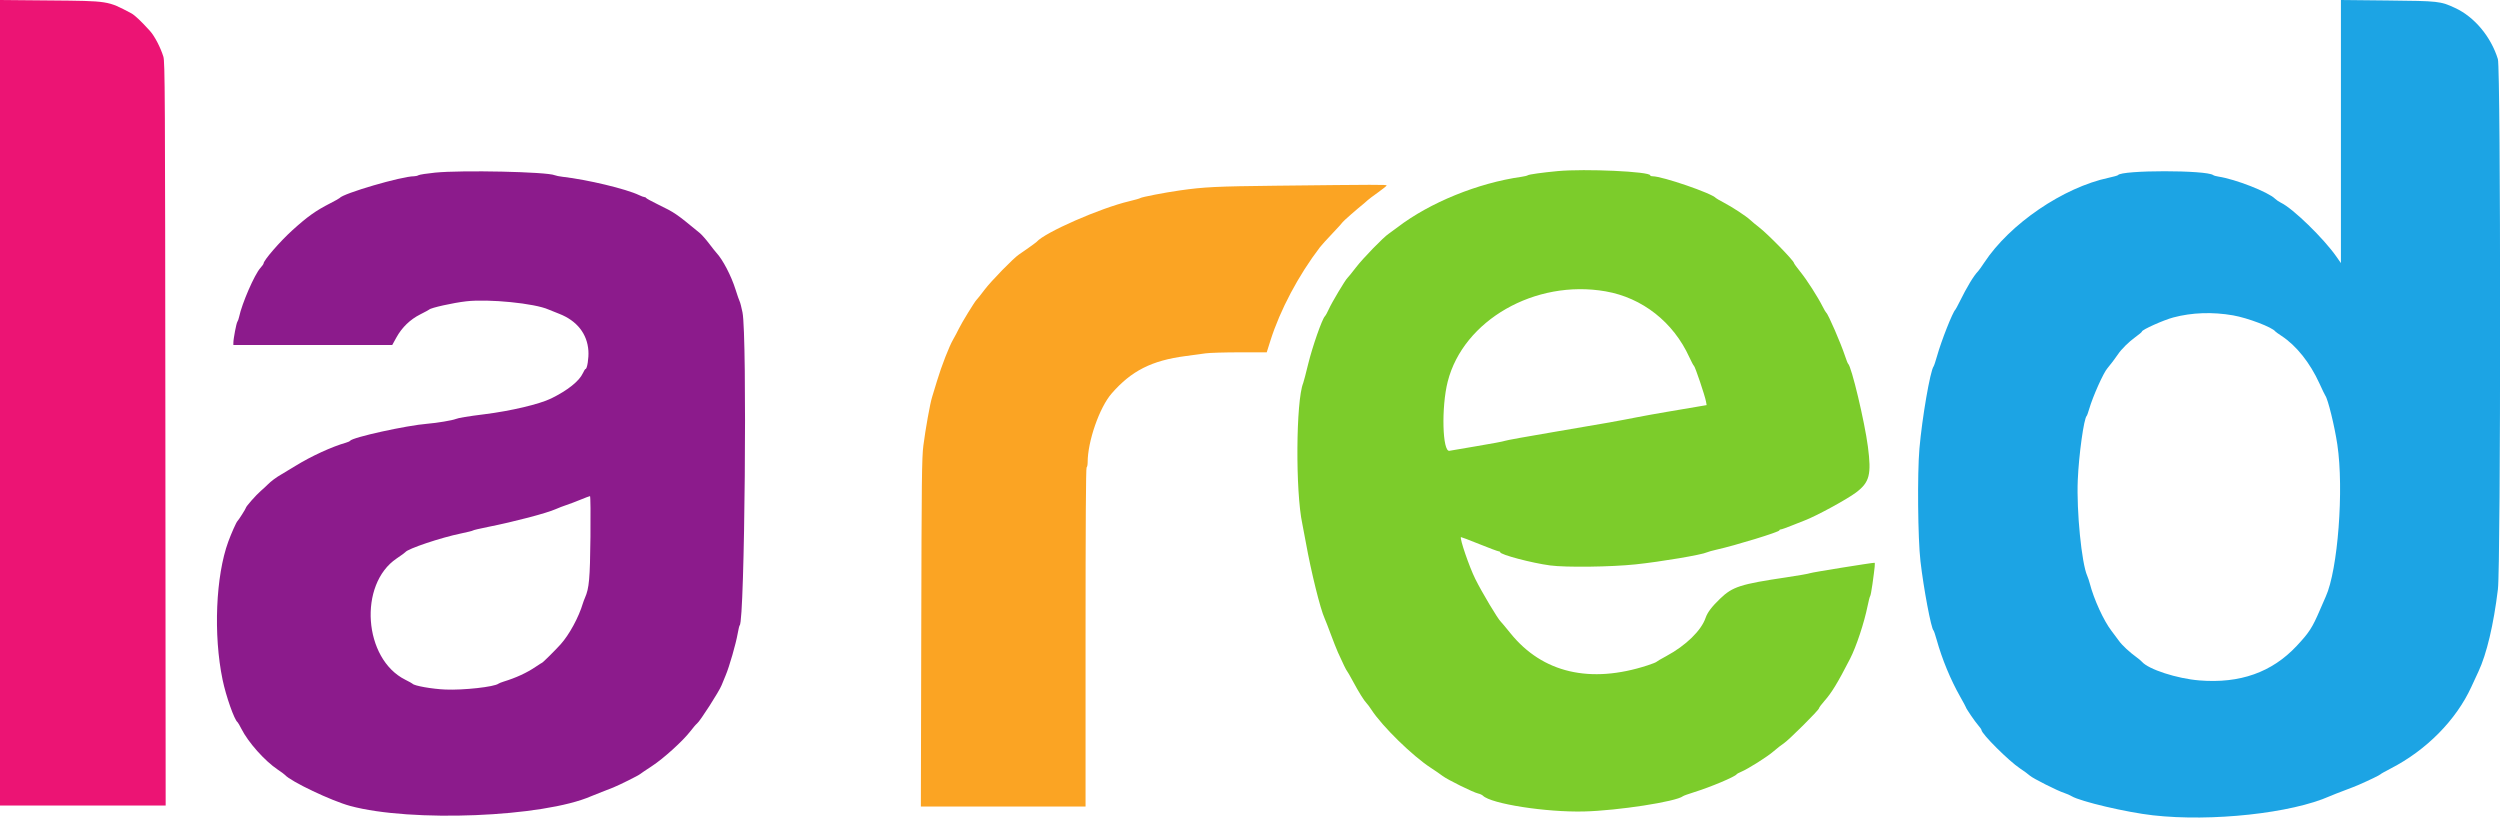
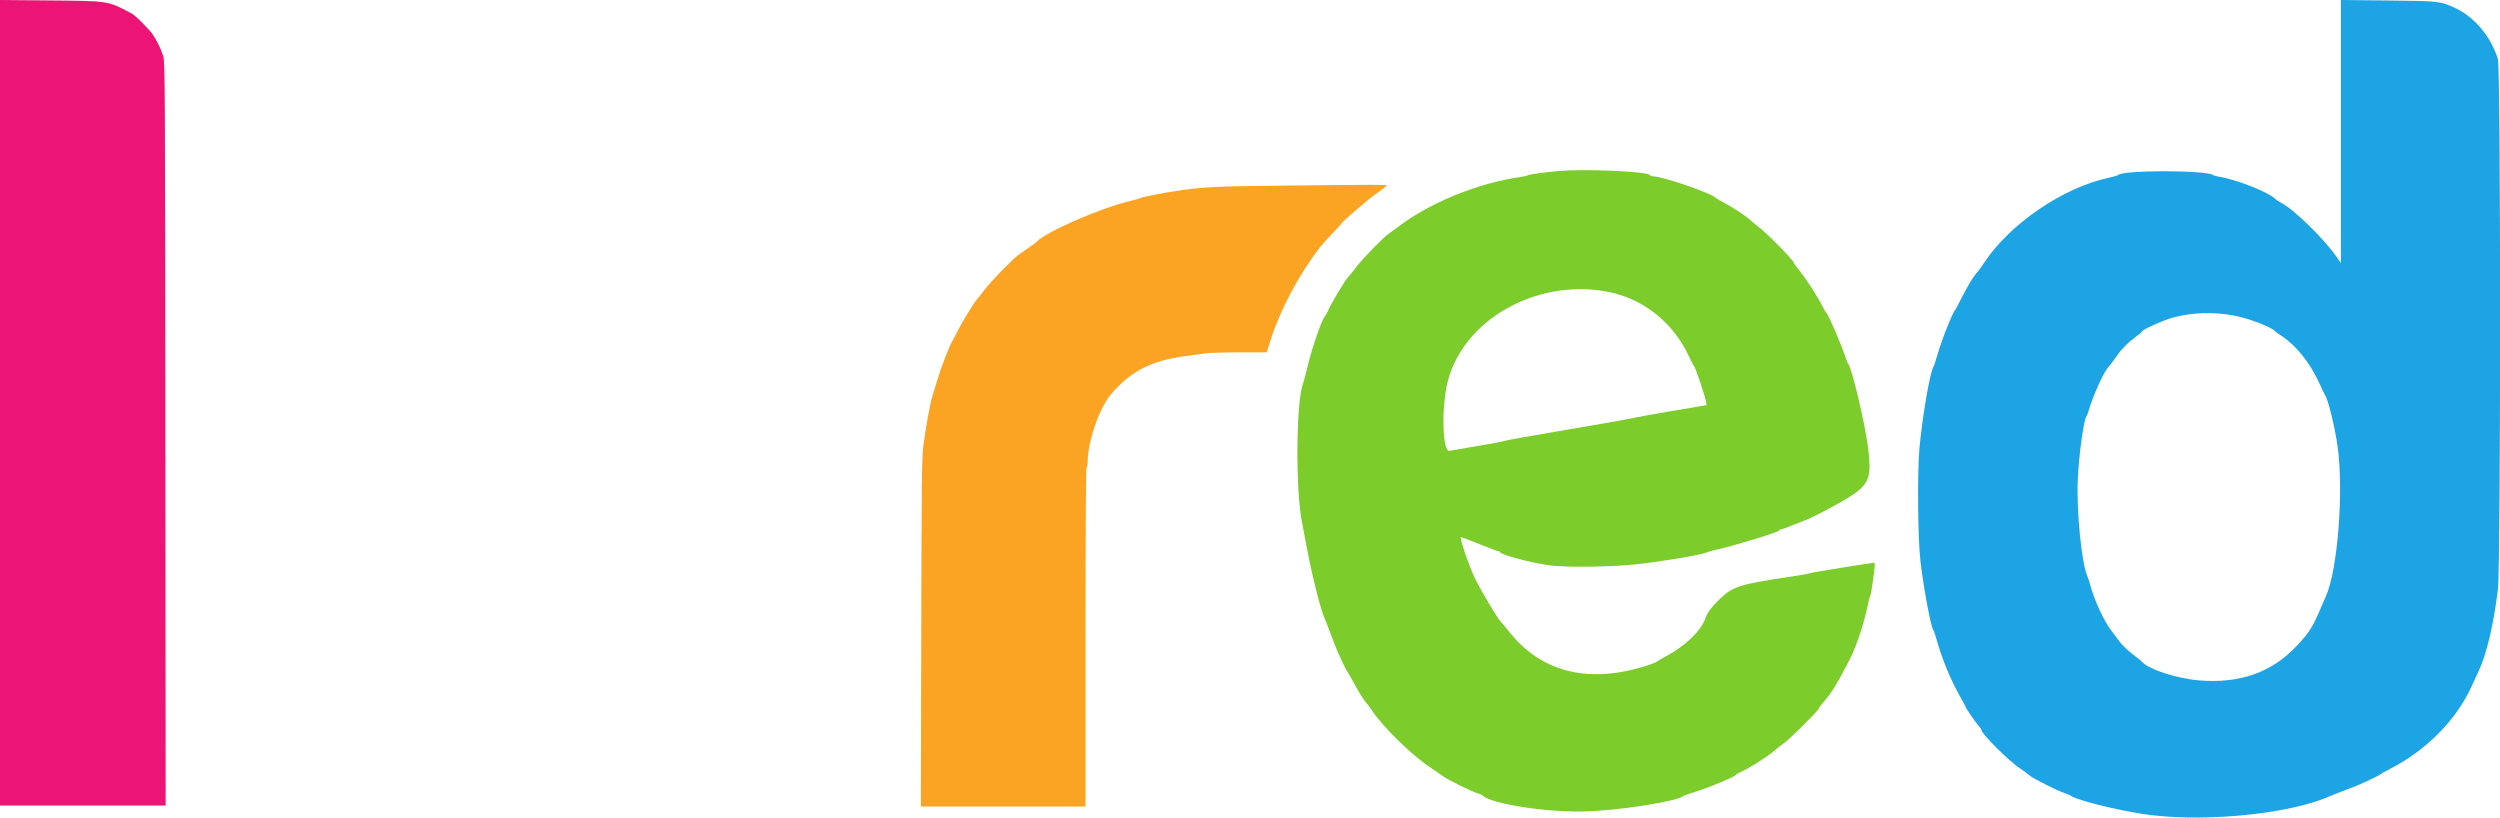
<svg xmlns="http://www.w3.org/2000/svg" id="svg8" viewBox="-1 -1 1663.391 543.932" height="543.932" width="1663.391" version="1.1">
  <defs id="defs12" />
  <g transform="translate(-1.15,-1.867)" id="svgg">
    <path style="fill:#7ccc2b;stroke:none" transform="matrix(4.159,0,0,4.159,0.15,1)" d="m 249.167,27.344 c -2.403,0.224 -4.576,0.527 -4.75,0.663 -0.092,0.07 -0.542,0.181 -1,0.246 -6.96,0.982 -14.685,4.125 -19.834,8.07 -0.55,0.421 -1.187,0.888 -1.416,1.037 -0.821,0.533 -4.112,3.918 -5.241,5.39 -0.632,0.825 -1.242,1.578 -1.354,1.672 -0.32,0.271 -2.529,3.971 -2.983,4.997 -0.224,0.508 -0.513,1.029 -0.641,1.156 -0.445,0.446 -1.99,4.862 -2.656,7.592 -0.369,1.512 -0.732,2.9 -0.807,3.083 -1.163,2.838 -1.254,17.357 -0.141,22.521 0.096,0.447 0.35,1.789 0.565,2.982 0.847,4.718 2.32,10.665 3.011,12.16 0.128,0.277 0.566,1.404 0.972,2.504 0.407,1.1 0.925,2.412 1.151,2.916 0.762,1.698 1.356,2.916 1.463,3 0.058,0.046 0.469,0.759 0.912,1.584 0.963,1.79 1.794,3.126 2.201,3.54 0.164,0.166 0.515,0.638 0.78,1.048 1.716,2.65 6.579,7.406 9.518,9.308 0.641,0.415 1.479,0.993 1.86,1.284 0.799,0.608 4.922,2.644 5.703,2.815 0.288,0.063 0.627,0.219 0.754,0.346 1.305,1.305 10.095,2.678 16.183,2.527 5.424,-0.134 14.761,-1.577 15.831,-2.447 0.093,-0.076 0.887,-0.361 1.765,-0.634 2.661,-0.829 6.565,-2.472 6.82,-2.87 0.046,-0.071 0.365,-0.247 0.708,-0.39 1.118,-0.465 4.218,-2.425 5.21,-3.292 0.532,-0.466 1.249,-1.025 1.592,-1.241 0.764,-0.483 5.657,-5.349 5.658,-5.628 0,-0.11 0.4,-0.65 0.888,-1.2 1.14,-1.285 2.102,-2.868 4.089,-6.732 0.988,-1.921 2.261,-5.761 2.805,-8.464 0.163,-0.809 0.346,-1.508 0.407,-1.554 0.061,-0.046 0.225,-0.908 0.365,-1.916 0.393,-2.844 0.448,-3.417 0.323,-3.417 -0.487,0 -10.034,1.54 -10.295,1.661 -0.183,0.085 -1.908,0.388 -3.833,0.674 -7.316,1.087 -8.573,1.492 -10.56,3.403 -1.335,1.284 -2.032,2.203 -2.327,3.07 -0.695,2.04 -3.168,4.447 -6.293,6.124 -0.817,0.439 -1.526,0.854 -1.573,0.922 -0.048,0.068 -0.682,0.319 -1.41,0.556 -9.176,2.995 -16.821,1.209 -21.935,-5.126 -0.755,-0.935 -1.457,-1.776 -1.56,-1.867 -0.46,-0.411 -3.025,-4.709 -4.078,-6.834 -0.967,-1.952 -2.515,-6.471 -2.293,-6.693 0.025,-0.025 1.341,0.476 2.923,1.115 1.582,0.639 2.984,1.162 3.116,1.162 0.132,0 0.24,0.065 0.24,0.144 0,0.388 5.064,1.728 8.004,2.118 2.51,0.333 9.748,0.242 13.663,-0.172 4.068,-0.43 10.599,-1.532 11.416,-1.927 0.184,-0.088 0.859,-0.278 1.5,-0.421 3.027,-0.675 10.084,-2.839 10.084,-3.092 0,-0.083 0.099,-0.15 0.221,-0.15 0.122,0 0.89,-0.271 1.708,-0.601 0.818,-0.33 1.757,-0.701 2.086,-0.824 1.795,-0.667 6.798,-3.387 8.25,-4.484 2.165,-1.637 2.479,-2.854 1.895,-7.341 -0.523,-4.013 -2.637,-12.875 -3.161,-13.25 -0.064,-0.046 -0.289,-0.609 -0.499,-1.25 -0.653,-1.993 -2.702,-6.718 -2.999,-6.917 -0.068,-0.046 -0.32,-0.472 -0.56,-0.947 -0.805,-1.596 -2.544,-4.31 -3.58,-5.588 C 287.463,42.767 287,42.129 287,42.046 c 0,-0.357 -4.222,-4.679 -5.583,-5.714 -0.459,-0.349 -1.092,-0.875 -1.407,-1.169 -0.68,-0.635 -2.853,-2.056 -4.354,-2.848 -0.589,-0.311 -1.109,-0.612 -1.155,-0.669 -0.607,-0.747 -8.552,-3.477 -10.126,-3.479 -0.206,0 -0.375,-0.065 -0.375,-0.144 0,-0.613 -10.424,-1.09 -14.833,-0.679 m 7.694,19.234 c 5.885,1.027 10.839,4.922 13.397,10.534 0.324,0.711 0.659,1.337 0.745,1.39 0.179,0.11 1.756,4.784 1.917,5.679 l 0.107,0.597 -1.722,0.294 c -0.947,0.161 -3.034,0.515 -4.638,0.786 -1.604,0.271 -3.667,0.642 -4.584,0.824 -3.026,0.601 -6.08,1.143 -13.583,2.408 -4.079,0.688 -7.567,1.32 -7.75,1.405 -0.183,0.085 -2.171,0.46 -4.417,0.833 -2.245,0.373 -4.246,0.714 -4.444,0.758 -1.135,0.252 -1.322,-6.98 -0.286,-11.062 2.492,-9.826 14.001,-16.409 25.258,-14.446" id="path0" />
-     <path style="fill:#8c1b8c;stroke:none" transform="matrix(4.159,0,0,4.159,0.15,1)" d="m 69.583,27.587 c -1.283,0.129 -2.463,0.312 -2.622,0.407 -0.16,0.095 -0.484,0.173 -0.722,0.173 -1.977,0 -11.382,2.751 -11.906,3.482 -0.045,0.064 -0.721,0.442 -1.5,0.84 -2.339,1.195 -3.642,2.124 -6.092,4.344 -1.96,1.777 -4.574,4.797 -4.574,5.284 0,0.086 -0.232,0.414 -0.515,0.728 -0.938,1.041 -2.949,5.668 -3.401,7.822 -0.068,0.32 -0.191,0.668 -0.275,0.772 -0.16,0.2 -0.642,2.714 -0.642,3.353 l -0.001,0.375 12.709,-0.004 12.708,-0.004 0.667,-1.205 c 0.899,-1.624 2.198,-2.877 3.842,-3.704 0.728,-0.367 1.362,-0.709 1.408,-0.761 0.248,-0.281 3.819,-1.076 5.916,-1.316 3.605,-0.413 10.963,0.32 13.167,1.312 0.183,0.082 0.953,0.391 1.71,0.685 2.836,1.103 4.497,3.209 4.671,5.927 0.075,1.161 -0.199,2.903 -0.456,2.903 -0.068,0 -0.259,0.299 -0.424,0.665 -0.571,1.266 -2.466,2.776 -5.088,4.055 -1.876,0.915 -6.443,1.994 -10.663,2.52 -2.652,0.331 -4.161,0.58 -4.583,0.758 -0.521,0.218 -3.029,0.64 -4.5,0.756 -3.365,0.266 -12.064,2.182 -12.412,2.735 -0.048,0.077 -0.351,0.215 -0.672,0.305 -2.211,0.625 -5.519,2.141 -7.989,3.662 -0.968,0.596 -2.023,1.233 -2.344,1.414 -0.795,0.45 -1.665,1.097 -2.171,1.615 -0.232,0.238 -0.729,0.697 -1.106,1.021 -0.746,0.642 -2.386,2.499 -2.388,2.705 -0.002,0.13 -1.171,1.971 -1.348,2.122 -0.172,0.147 -0.975,1.945 -1.467,3.285 -2.01,5.477 -2.401,14.921 -0.913,22.094 0.548,2.644 1.889,6.445 2.394,6.788 0.067,0.046 0.349,0.533 0.626,1.083 1.08,2.145 3.731,5.119 5.794,6.5 0.548,0.367 1.071,0.752 1.162,0.855 0.939,1.059 7.434,4.149 10.431,4.962 9.76,2.65 30.887,1.797 38.569,-1.557 0.367,-0.161 1.117,-0.461 1.667,-0.668 0.55,-0.206 1.375,-0.527 1.833,-0.713 1.032,-0.418 4.053,-1.924 4.311,-2.15 0.104,-0.091 0.957,-0.667 1.895,-1.281 1.884,-1.23 4.996,-4.055 6.184,-5.613 0.42,-0.551 0.886,-1.091 1.036,-1.201 0.468,-0.343 3.56,-5.166 3.933,-6.134 0.106,-0.275 0.399,-0.987 0.651,-1.583 0.583,-1.378 1.636,-5.039 1.918,-6.667 0.119,-0.687 0.266,-1.287 0.327,-1.333 0.802,-0.603 1.209,-46.305 0.445,-50.057 -0.165,-0.811 -0.367,-1.598 -0.45,-1.75 -0.083,-0.152 -0.387,-1.026 -0.675,-1.943 -0.681,-2.164 -2.021,-4.734 -3.042,-5.833 -0.17,-0.184 -0.711,-0.865 -1.202,-1.515 -0.491,-0.65 -1.158,-1.4 -1.482,-1.667 -3.814,-3.14 -3.937,-3.224 -6.765,-4.605 -0.963,-0.47 -1.775,-0.917 -1.806,-0.993 -0.03,-0.075 -0.148,-0.137 -0.26,-0.137 -0.113,0 -0.5,-0.142 -0.861,-0.316 C 100.177,30.192 93.968,28.705 90,28.252 89.496,28.195 88.933,28.081 88.75,28 87.506,27.449 73.877,27.155 69.583,27.587 M 94.46,85.875 c -0.072,6.703 -0.206,8.198 -0.87,9.708 -0.121,0.275 -0.276,0.688 -0.344,0.917 -0.666,2.231 -2.163,4.989 -3.55,6.539 -0.819,0.917 -2.882,2.961 -2.986,2.961 -0.034,0 -0.489,0.289 -1.011,0.643 -1.422,0.964 -3.133,1.754 -5.116,2.363 -0.366,0.112 -0.741,0.263 -0.833,0.334 -0.664,0.518 -5.594,1.064 -8.5,0.941 -2.129,-0.09 -4.984,-0.594 -5.25,-0.927 -0.046,-0.057 -0.571,-0.347 -1.167,-0.645 -6.686,-3.337 -7.525,-15.272 -1.365,-19.405 0.705,-0.473 1.325,-0.924 1.377,-1.002 0.364,-0.542 5.688,-2.33 8.905,-2.99 1.008,-0.208 1.871,-0.423 1.917,-0.48 0.045,-0.056 1.133,-0.312 2.416,-0.568 4.235,-0.845 9.359,-2.193 10.834,-2.85 0.458,-0.205 1.224,-0.499 1.702,-0.654 0.478,-0.156 1.49,-0.539 2.25,-0.852 0.759,-0.313 1.444,-0.57 1.521,-0.572 0.077,-0.001 0.108,2.941 0.07,6.539" id="path1" />
    <path style="fill:#ec1474;stroke:none" transform="matrix(4.159,0,0,4.159,0.15,1)" d="m 0,64.401 v 64.432 H 13.252 26.503 L 26.458,69.375 C 26.416,14.353 26.391,9.85 26.134,9.025 25.659,7.509 24.73,5.732 23.973,4.896 22.56,3.336 21.543,2.379 20.984,2.084 17.186,0.084 17.467,0.128 7.958,0.041 L 0,-0.032 v 64.433" id="path2" />
    <path style="fill:#fba423;stroke:none" transform="matrix(4.159,0,0,4.159,0.15,1)" d="m 204.25,29.676 c -9.683,0.108 -11.604,0.201 -15.5,0.755 -2.388,0.339 -6.121,1.062 -6.333,1.226 -0.092,0.071 -0.88,0.297 -1.75,0.502 -4.623,1.088 -13.517,4.989 -14.834,6.506 -0.097,0.113 -2.214,1.627 -2.828,2.024 -0.837,0.541 -4.465,4.259 -5.507,5.644 -0.587,0.779 -1.152,1.492 -1.257,1.584 -0.282,0.247 -2.4,3.701 -2.86,4.664 -0.22,0.46 -0.617,1.211 -0.884,1.669 -0.64,1.099 -1.872,4.257 -2.58,6.612 -0.312,1.038 -0.674,2.225 -0.804,2.638 -0.318,1.003 -1.048,5.071 -1.392,7.75 -0.247,1.928 -0.285,5.223 -0.339,29.958 L 147.32,129 h 13.174 13.173 v -27.073 c 0,-17.87 0.056,-27.109 0.166,-27.177 0.092,-0.057 0.167,-0.417 0.168,-0.802 0.002,-3.369 1.883,-8.779 3.832,-11.022 3.158,-3.634 6.414,-5.284 11.834,-5.995 1.146,-0.15 2.591,-0.346 3.211,-0.436 0.621,-0.089 3.073,-0.162 5.45,-0.162 h 4.322 l 0.592,-1.875 c 1.547,-4.896 4.494,-10.455 7.925,-14.944 0.229,-0.3 1.129,-1.293 2,-2.207 0.87,-0.914 1.606,-1.727 1.634,-1.805 0.043,-0.12 2.364,-2.153 3.427,-3.002 0.172,-0.138 0.435,-0.369 0.584,-0.514 0.149,-0.144 0.89,-0.701 1.646,-1.237 0.757,-0.536 1.375,-1.036 1.375,-1.112 0,-0.144 -1.426,-0.141 -17.583,0.039" id="path3" />
    <path style="fill:#1ca4e4;stroke:none" transform="matrix(4.159,0,0,4.159,0.15,1)" d="m 374.5,21.014 v 21.045 l -0.708,-1.017 c -2.041,-2.93 -6.986,-7.74 -8.883,-8.64 -0.309,-0.147 -0.733,-0.435 -0.944,-0.641 -1.1,-1.079 -6.328,-3.124 -9.04,-3.537 -0.371,-0.057 -0.755,-0.165 -0.852,-0.241 -1.058,-0.827 -14.671,-0.823 -15.24,0.004 -0.046,0.067 -0.712,0.255 -1.48,0.419 -7.285,1.554 -15.831,7.38 -19.913,13.576 -0.411,0.624 -0.85,1.24 -0.975,1.368 -0.718,0.737 -1.762,2.465 -3.011,4.983 -0.296,0.596 -0.579,1.121 -0.63,1.167 -0.433,0.391 -2.242,4.969 -2.931,7.417 -0.232,0.825 -0.481,1.575 -0.554,1.666 -0.54,0.68 -1.85,8.279 -2.27,13.167 -0.347,4.041 -0.252,14.371 0.166,18 0.505,4.382 1.717,10.811 2.09,11.083 0.062,0.046 0.291,0.721 0.507,1.5 0.853,3.066 2.215,6.363 3.75,9.074 0.505,0.891 0.918,1.658 0.918,1.703 0,0.172 1.476,2.334 1.973,2.89 0.287,0.321 0.523,0.661 0.524,0.756 0.01,0.612 4.399,4.982 6.187,6.161 0.614,0.404 1.311,0.915 1.549,1.136 0.474,0.439 4.453,2.443 5.517,2.778 0.367,0.115 0.896,0.348 1.176,0.516 1.408,0.848 8.783,2.581 13.007,3.056 9.391,1.056 22.161,-0.328 28.317,-3.069 0.367,-0.163 1.379,-0.562 2.25,-0.886 0.871,-0.324 1.921,-0.737 2.333,-0.917 1.685,-0.734 3.422,-1.575 3.5,-1.694 0.046,-0.069 0.787,-0.488 1.646,-0.93 5.699,-2.931 10.457,-7.749 12.884,-13.047 0.364,-0.794 0.873,-1.893 1.132,-2.443 1.322,-2.813 2.435,-7.512 3.12,-13.173 0.471,-3.898 0.467,-83.29 -0.004,-84.819 -1.108,-3.59 -3.756,-6.756 -6.843,-8.183 -2.356,-1.088 -2.573,-1.112 -10.81,-1.197 L 374.5,-0.032 V 21.014 M 357.25,50.42 c 2.338,0.408 6.281,1.908 6.75,2.568 0.046,0.065 0.501,0.392 1.011,0.727 2.371,1.559 4.548,4.295 6.063,7.618 0.438,0.963 0.855,1.825 0.925,1.917 0.422,0.547 1.482,4.855 1.928,7.839 1.071,7.16 0.087,20.072 -1.855,24.328 -0.125,0.275 -0.55,1.25 -0.944,2.166 -1.21,2.816 -1.717,3.598 -3.711,5.726 -3.957,4.223 -9.074,6.036 -15.558,5.513 -3.583,-0.29 -8.14,-1.768 -9.192,-2.982 -0.138,-0.158 -0.55,-0.503 -0.917,-0.766 -1.043,-0.748 -2.293,-1.915 -2.75,-2.567 -0.229,-0.327 -0.776,-1.061 -1.216,-1.631 -1.233,-1.6 -2.813,-5.05 -3.454,-7.543 -0.107,-0.412 -0.294,-0.975 -0.417,-1.25 -0.896,-2.005 -1.718,-10.324 -1.512,-15.296 0.169,-4.062 0.983,-9.917 1.431,-10.287 0.055,-0.046 0.243,-0.571 0.417,-1.167 0.578,-1.977 2.27,-5.752 2.887,-6.441 0.347,-0.387 1.361,-1.726 1.697,-2.241 0.518,-0.793 1.758,-2.02 2.778,-2.748 0.581,-0.414 1.056,-0.819 1.056,-0.899 0,-0.285 3.45,-1.832 5.018,-2.249 2.97,-0.791 6.292,-0.907 9.565,-0.335" id="path4" />
  </g>
</svg>